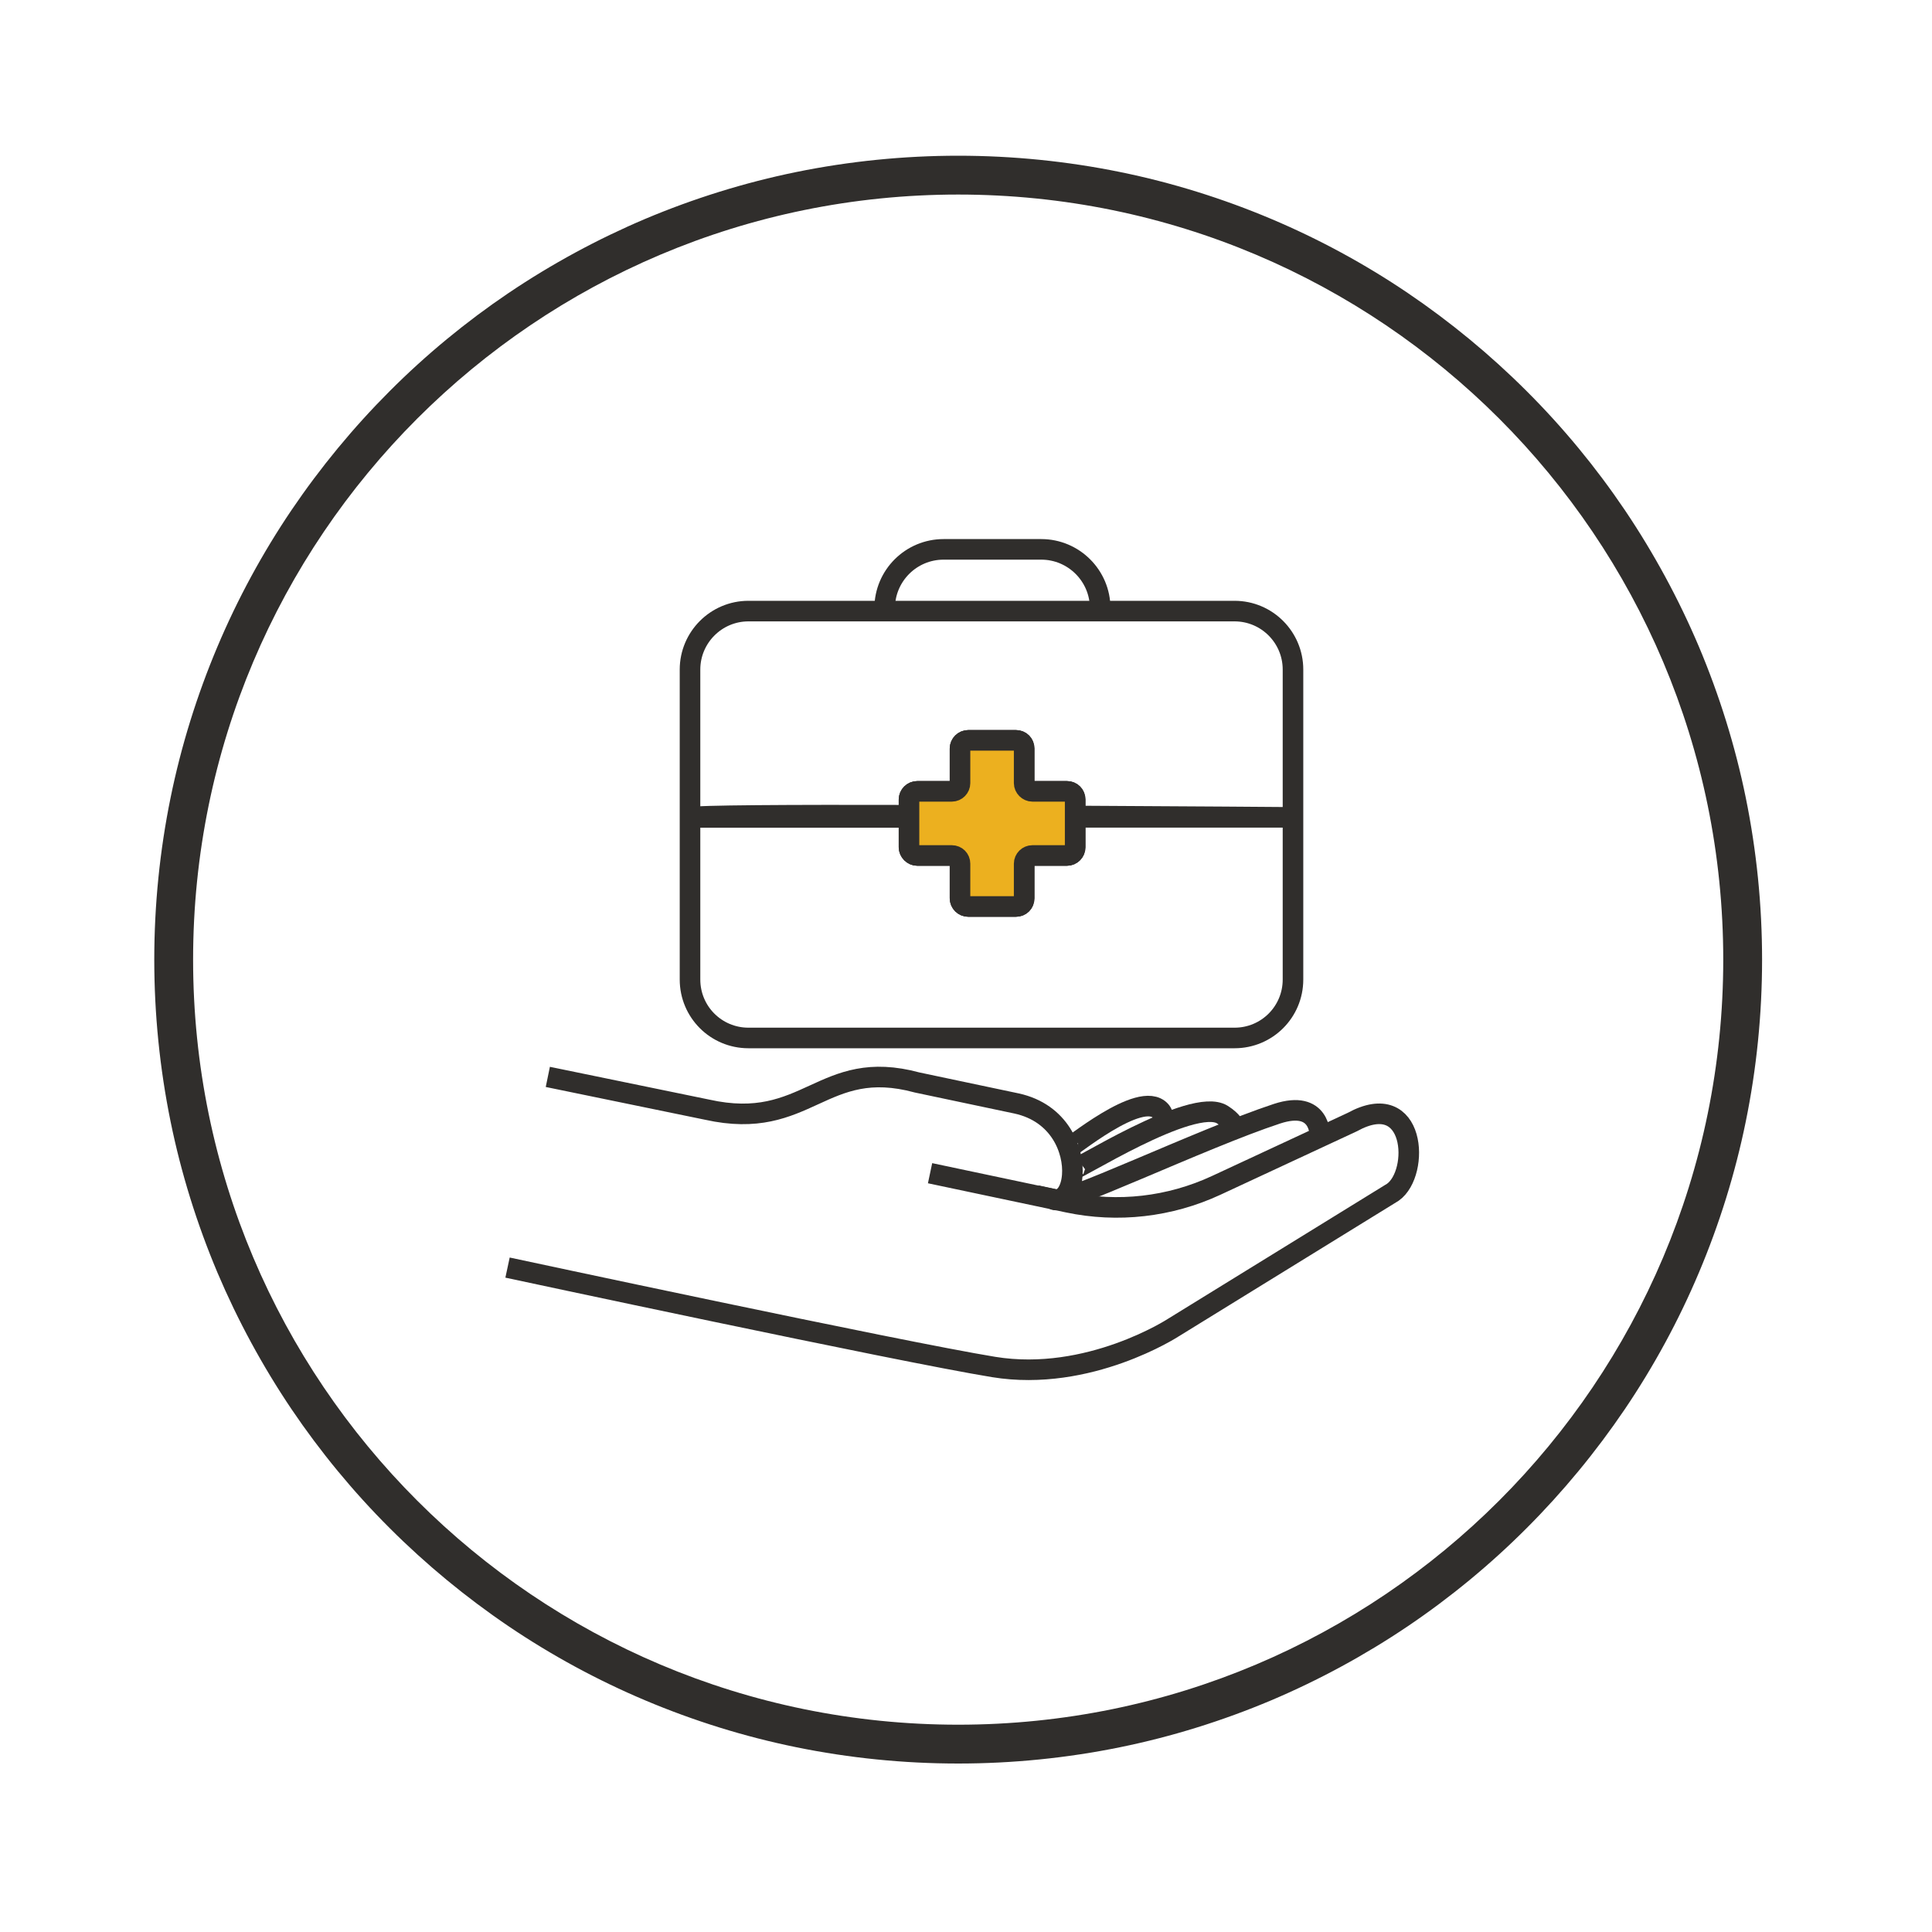
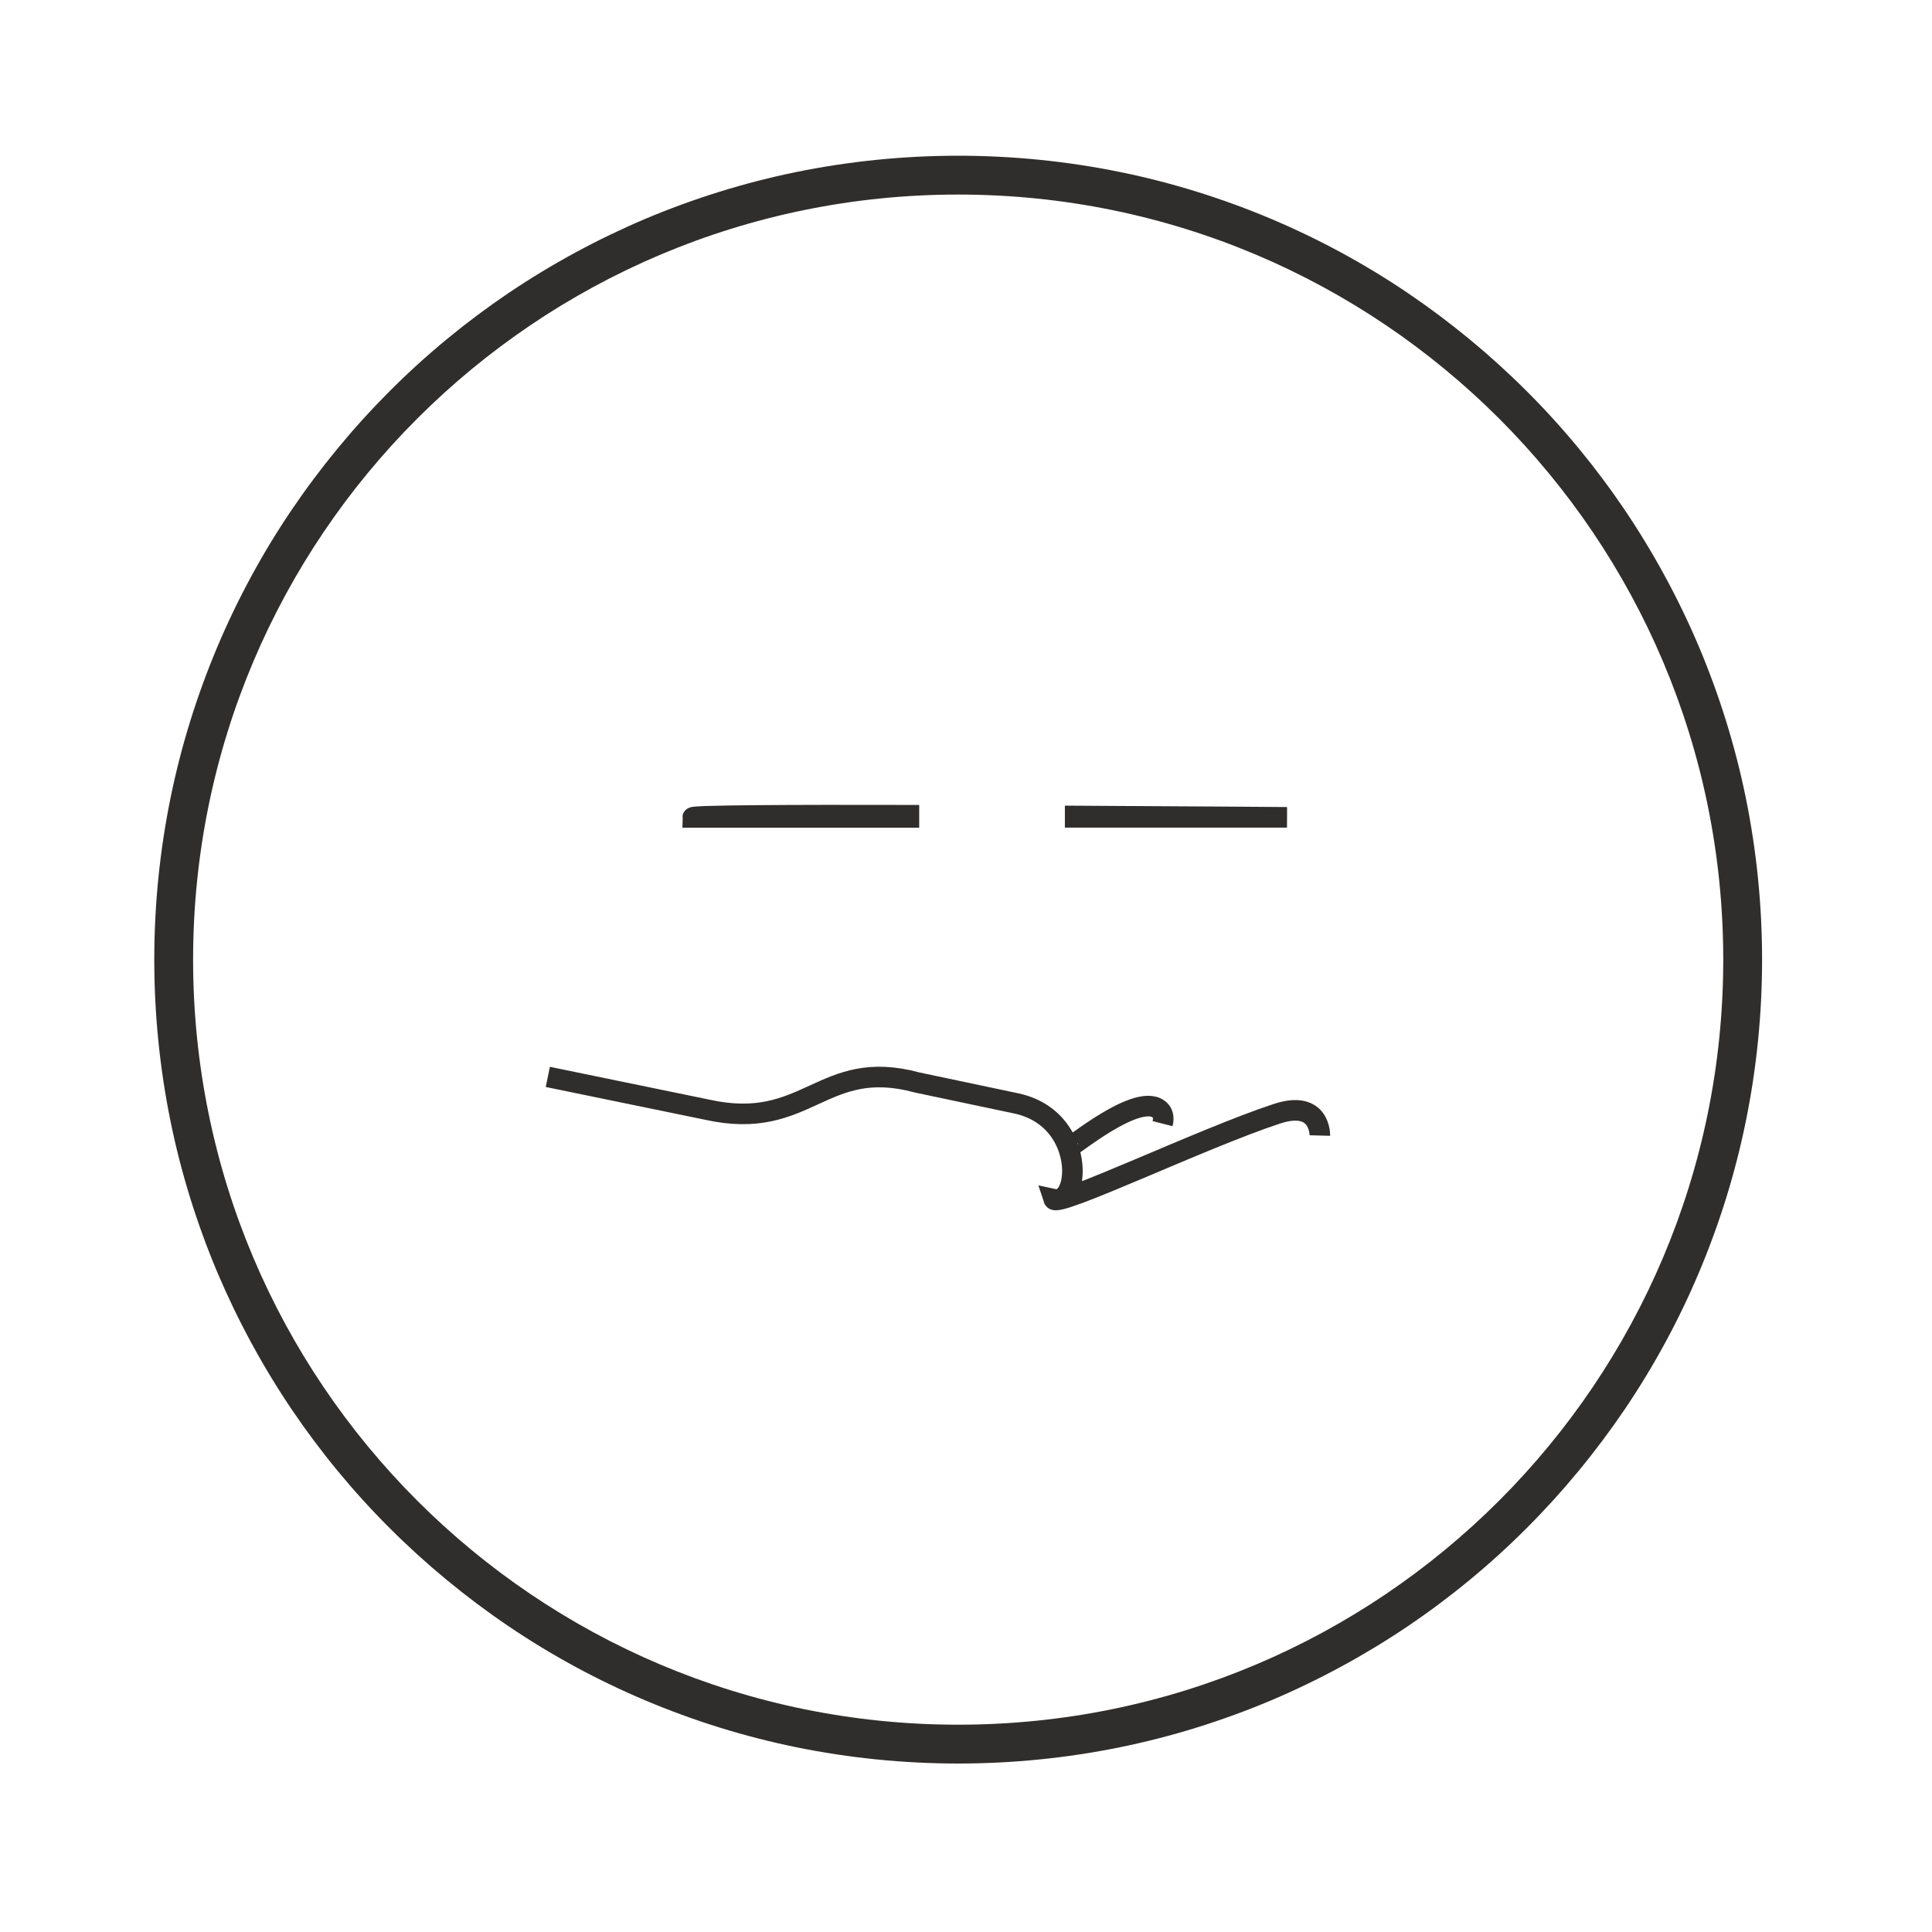
<svg xmlns="http://www.w3.org/2000/svg" version="1.1" id="Layer_1" x="0px" y="0px" viewBox="0 0 200 200" style="enable-background:new 0 0 200 200;" xml:space="preserve">
  <style type="text/css">
	.st0{fill:#302E2C;}
	.st1{fill:#ECB01F;}
	.st2{fill:none;stroke:#302E2C;stroke-width:2.13;stroke-linecap:round;stroke-linejoin:round;stroke-miterlimit:10;}
	.st3{fill:none;stroke:#ECB01F;stroke-width:2.13;stroke-linecap:round;stroke-linejoin:round;stroke-miterlimit:10;}
	.st4{fill:#ECB01F;stroke:#302E2C;stroke-width:2.13;stroke-miterlimit:10;}
	.st5{fill:#FFFFFF;stroke:#302E2C;stroke-width:2.13;stroke-linecap:round;stroke-linejoin:round;stroke-miterlimit:10;}
	.st6{fill:none;stroke:#302E2C;stroke-width:2.13;stroke-miterlimit:10;}
	.st7{fill-rule:evenodd;clip-rule:evenodd;fill:#ECB01F;stroke:#302E2C;stroke-width:2.13;stroke-miterlimit:10;}
	.st8{fill:none;stroke:#ECB01F;stroke-width:3;stroke-miterlimit:10;}
	.st9{fill:none;stroke:#ECB01F;stroke-width:3;stroke-miterlimit:10;stroke-dasharray:3.847,3.847;}
	.st10{fill:none;stroke:#ECB01F;stroke-width:3;stroke-miterlimit:10;stroke-dasharray:4.442,4.442;}
	.st11{fill:none;stroke:#000000;stroke-width:2.13;stroke-miterlimit:10;stroke-dasharray:5.68;}
	.st12{fill:none;stroke:#ED1C24;stroke-width:2.84;stroke-miterlimit:10;}
	.st13{fill:#ECB01F;stroke:#302E2C;stroke-width:2.13;stroke-linecap:round;stroke-linejoin:round;stroke-miterlimit:10;}
	.st14{fill:none;stroke:#302E2C;stroke-width:1.634;stroke-linecap:round;stroke-linejoin:round;stroke-miterlimit:10;}
	.st15{fill:none;stroke:#201C1D;stroke-width:2.13;stroke-linecap:round;stroke-linejoin:round;stroke-miterlimit:10;}
	.st16{fill:#FFFFFF;stroke:#302E2C;stroke-width:2.13;stroke-miterlimit:10;}
</style>
  <g>
    <g>
      <g>
        <path class="st0" d="M175.87,66.94c-2.09-4.93-4.67-9.69-7.67-14.14c-2.98-4.41-6.39-8.55-10.16-12.31     c-3.76-3.76-7.91-7.18-12.31-10.16c-4.45-3.01-9.21-5.59-14.14-7.67c-5.02-2.12-10.28-3.76-15.63-4.85     c-5.48-1.12-11.12-1.69-16.77-1.69c-5.64,0-11.28,0.57-16.77,1.69c-5.34,1.09-10.6,2.73-15.63,4.85     c-4.93,2.09-9.69,4.67-14.14,7.67c-4.41,2.98-8.55,6.39-12.31,10.16c-3.76,3.76-7.18,7.91-10.16,12.31     c-3.01,4.45-5.59,9.21-7.67,14.14c-2.12,5.02-3.76,10.28-4.85,15.63c-1.12,5.48-1.69,11.12-1.69,16.77     c0,5.64,0.57,11.28,1.69,16.77c1.09,5.35,2.73,10.6,4.85,15.63c2.09,4.93,4.67,9.69,7.67,14.14c2.98,4.41,6.39,8.55,10.16,12.31     c3.76,3.76,7.91,7.18,12.31,10.16c4.45,3.01,9.21,5.59,14.14,7.67c5.02,2.12,10.28,3.76,15.63,4.85     c5.48,1.12,11.12,1.69,16.77,1.69c5.64,0,11.28-0.57,16.77-1.69c5.35-1.09,10.6-2.73,15.63-4.85c4.93-2.09,9.69-4.67,14.14-7.67     c4.41-2.98,8.55-6.39,12.31-10.16c3.76-3.76,7.18-7.91,10.16-12.31c3.01-4.45,5.59-9.21,7.67-14.14     c2.12-5.02,3.76-10.28,4.85-15.63c1.12-5.48,1.69-11.12,1.69-16.77c0-5.64-0.57-11.28-1.69-16.77     C179.63,77.22,177.99,71.97,175.87,66.94z M178.39,99.34c0,43.74-35.46,79.2-79.2,79.2s-79.2-35.46-79.2-79.2     s35.46-79.2,79.2-79.2S178.39,55.59,178.39,99.34z" />
      </g>
    </g>
    <g>
      <g>
        <g>
          <g>
-             <path class="st6" d="M52.54,131.22c0,0,40.46,8.68,50.32,10.29c9.86,1.61,18.59-4.07,18.59-4.07l22.74-14.02       c2.83-2.01,2.37-10.88-4.21-7.26l-14.08,6.55c-4.8,2.23-10.19,2.85-15.37,1.75l-14.25-3.01" />
            <path class="st6" d="M56.71,111.48l16.48,3.39c10.45,2.33,11.87-5.49,21.76-2.81l10.28,2.17c4.47,0.97,5.97,4.84,5.77,7.45       c-0.12,1.57-0.85,2.69-1.92,2.46c0.31,0.95,15.32-6.29,23.12-8.85c4.53-1.48,4.43,2.26,4.43,2.26" />
          </g>
        </g>
      </g>
-       <path class="st6" d="M91.58,63.25v-0.28c0-3.37,2.73-6.1,6.1-6.1h10.11c3.36,0,6.1,2.73,6.1,6.1v0.28" />
-       <path class="st6" d="M127.8,63.26H77.48c-3.35,0-6.05,2.73-6.05,6.05v32.09c0,3.35,2.7,6.05,6.05,6.05h50.32    c3.35,0,6.05-2.7,6.05-6.05V69.31C133.85,65.98,131.15,63.26,127.8,63.26z M111.3,87.71c0,0.45-0.37,0.85-0.85,0.85h-3.58    c-0.45,0-0.85,0.37-0.85,0.85v3.58c0,0.48-0.37,0.85-0.85,0.85h-4.94c-0.45,0-0.85-0.37-0.85-0.85v-3.58    c0-0.48-0.37-0.85-0.85-0.85h-3.58c-0.45,0-0.85-0.4-0.85-0.85v-4.94c0-0.48,0.4-0.85,0.85-0.85h3.58c0.48,0,0.85-0.4,0.85-0.85    v-3.58c0-0.48,0.4-0.85,0.85-0.85h4.94c0.48,0,0.85,0.37,0.85,0.85v3.58c0,0.45,0.4,0.85,0.85,0.85h3.58    c0.48,0,0.85,0.37,0.85,0.85V87.71z" />
      <path class="st6" d="M94.09,84.39v0.23H71.71C71.71,84.41,81.96,84.36,94.09,84.39z" />
      <path class="st6" d="M133.23,84.61H111.3v-0.14C123.23,84.53,133.23,84.61,133.23,84.61z" />
-       <path class="st6" d="M111.27,120.95c-0.43,0.61,12.2-7.53,15.28-5.56c1.08,0.69,1.21,1.23,1.21,1.23" />
      <path class="st6" d="M110.63,118.79c-0.16,0.38,7.45-6.1,9.51-3.79c0.15,0.17,0.4,0.57,0.21,1.32" />
    </g>
  </g>
-   <path class="st4" d="M111.3,87.71c0,0.45-0.37,0.85-0.85,0.85h-3.58c-0.45,0-0.85,0.37-0.85,0.85v3.58c0,0.48-0.37,0.85-0.85,0.85  h-4.94c-0.45,0-0.85-0.37-0.85-0.85v-3.58c0-0.48-0.37-0.85-0.85-0.85h-3.58c-0.45,0-0.85-0.4-0.85-0.85v-4.94  c0-0.48,0.4-0.85,0.85-0.85h3.58c0.48,0,0.85-0.4,0.85-0.85v-3.58c0-0.48,0.4-0.85,0.85-0.85h4.94c0.48,0,0.85,0.37,0.85,0.85v3.58  c0,0.45,0.4,0.85,0.85,0.85h3.58c0.48,0,0.85,0.37,0.85,0.85V87.71z" />
</svg>